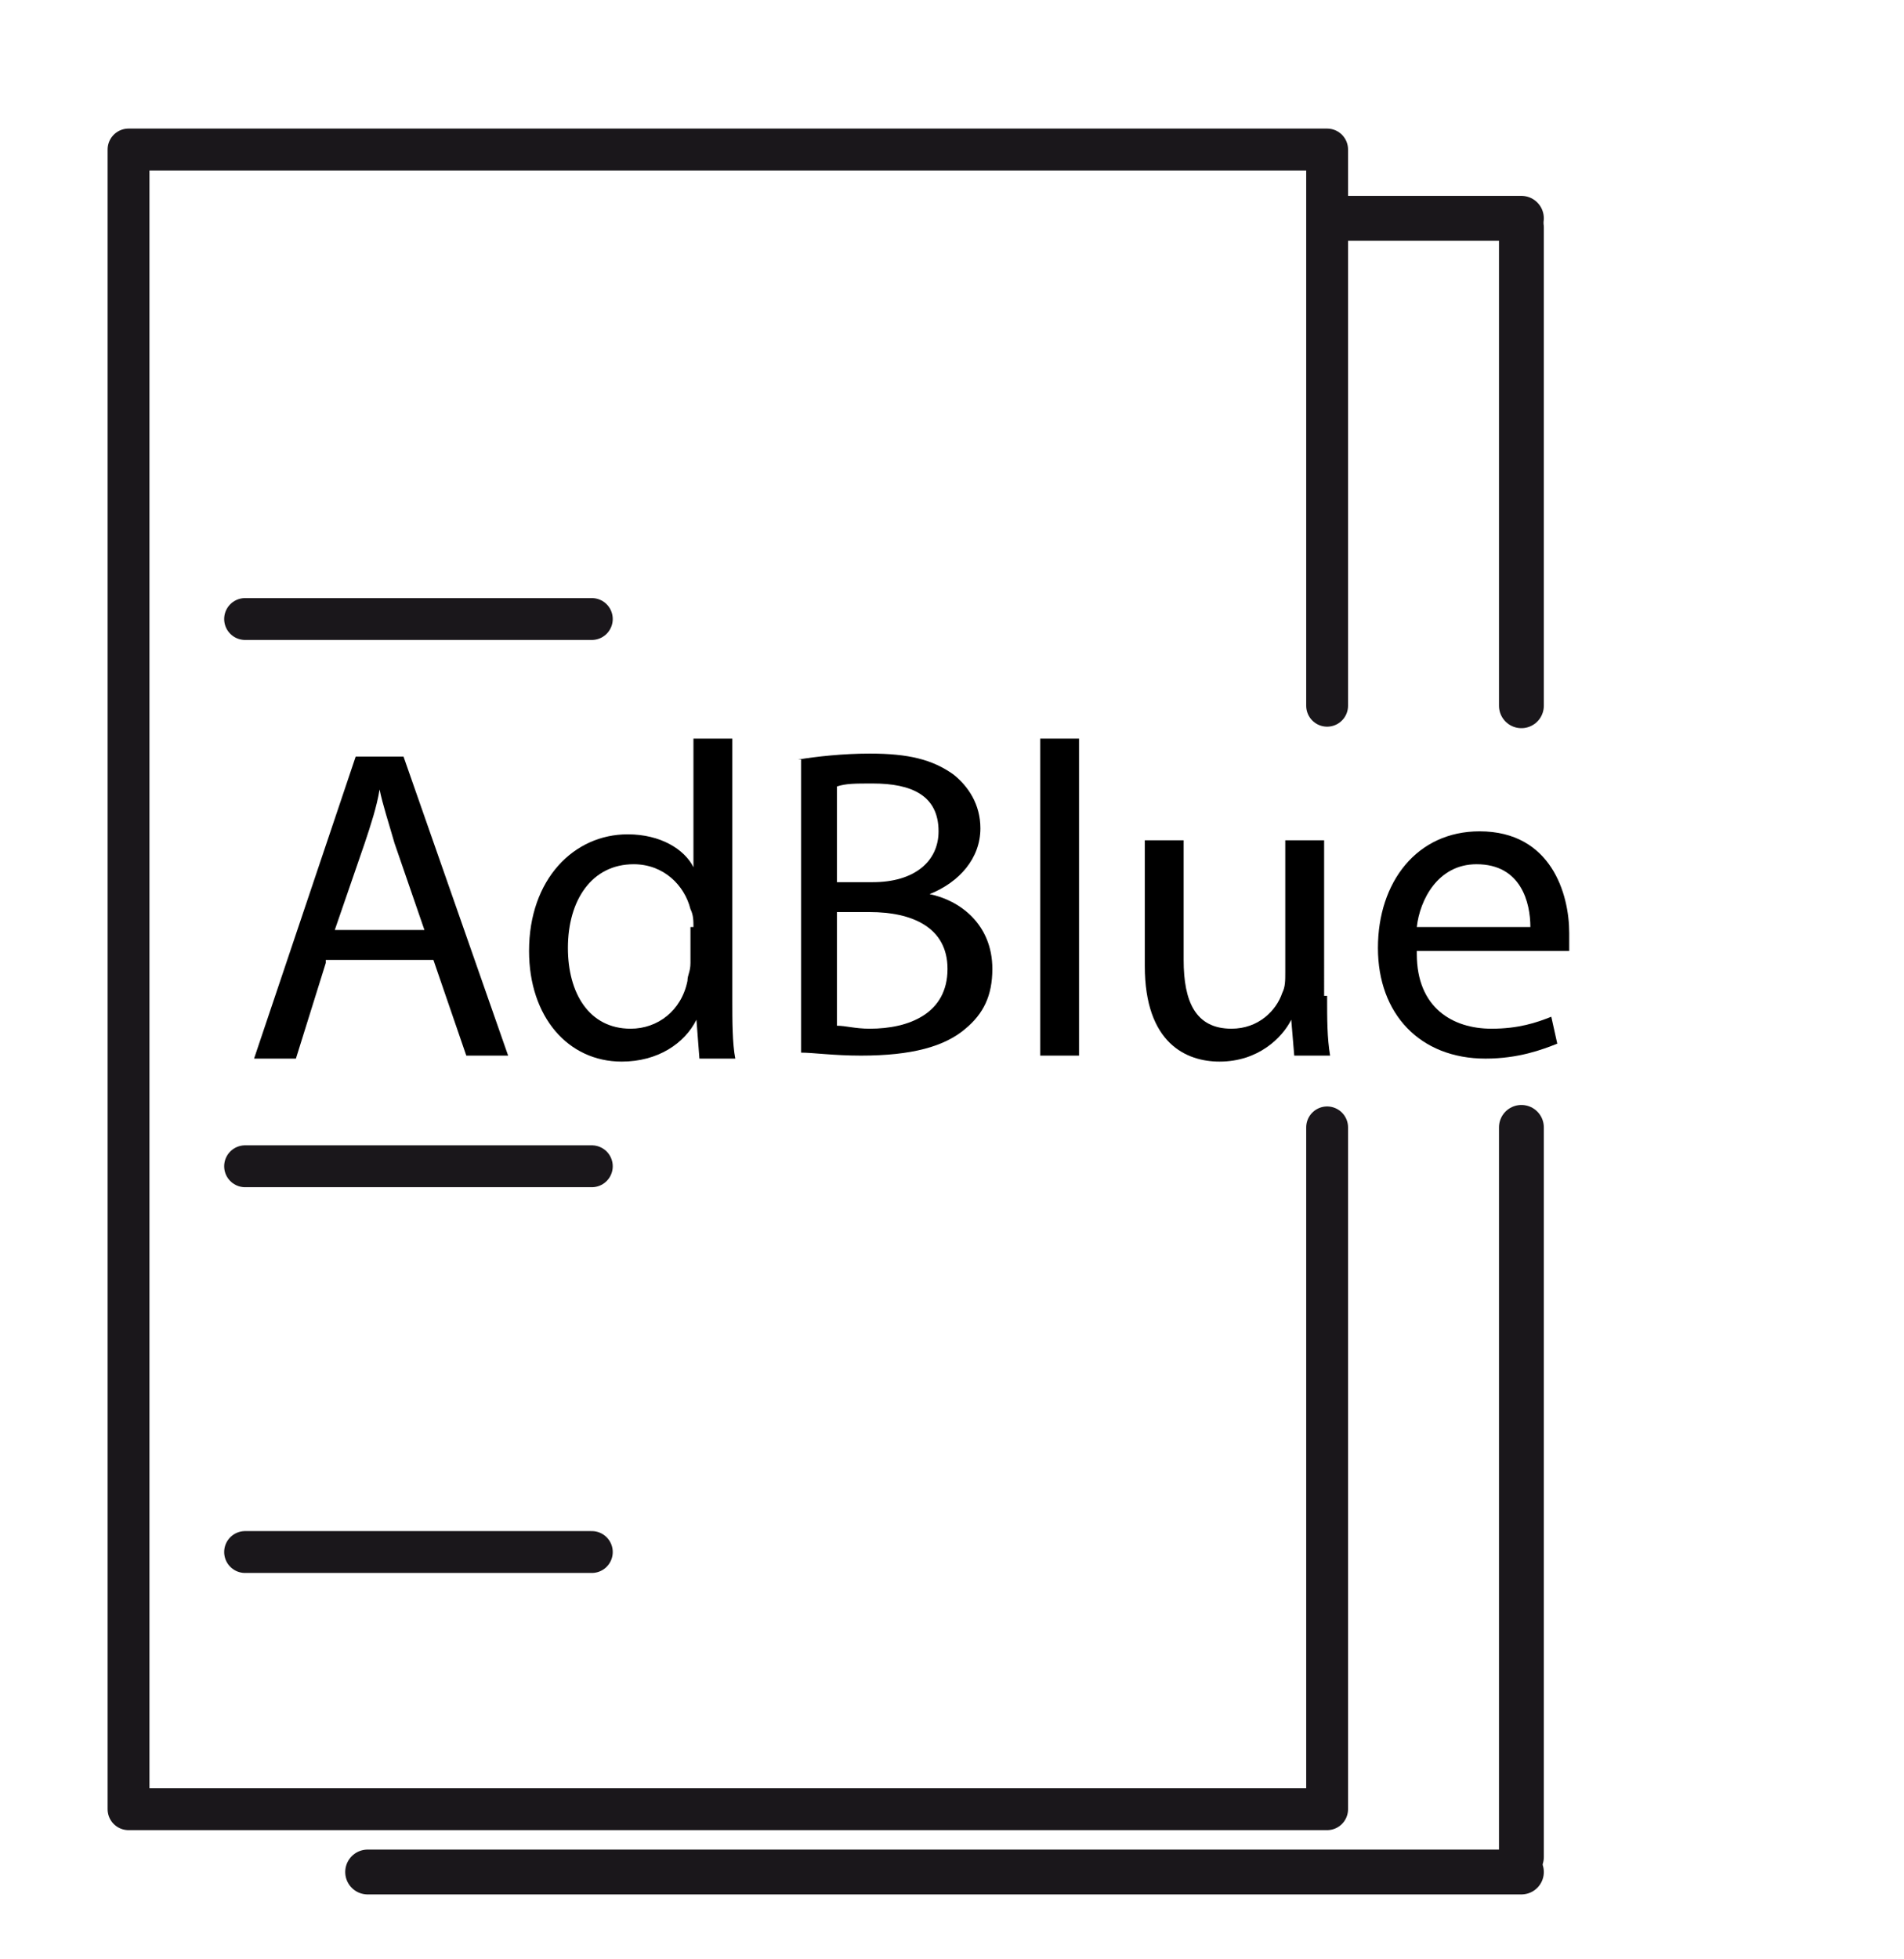
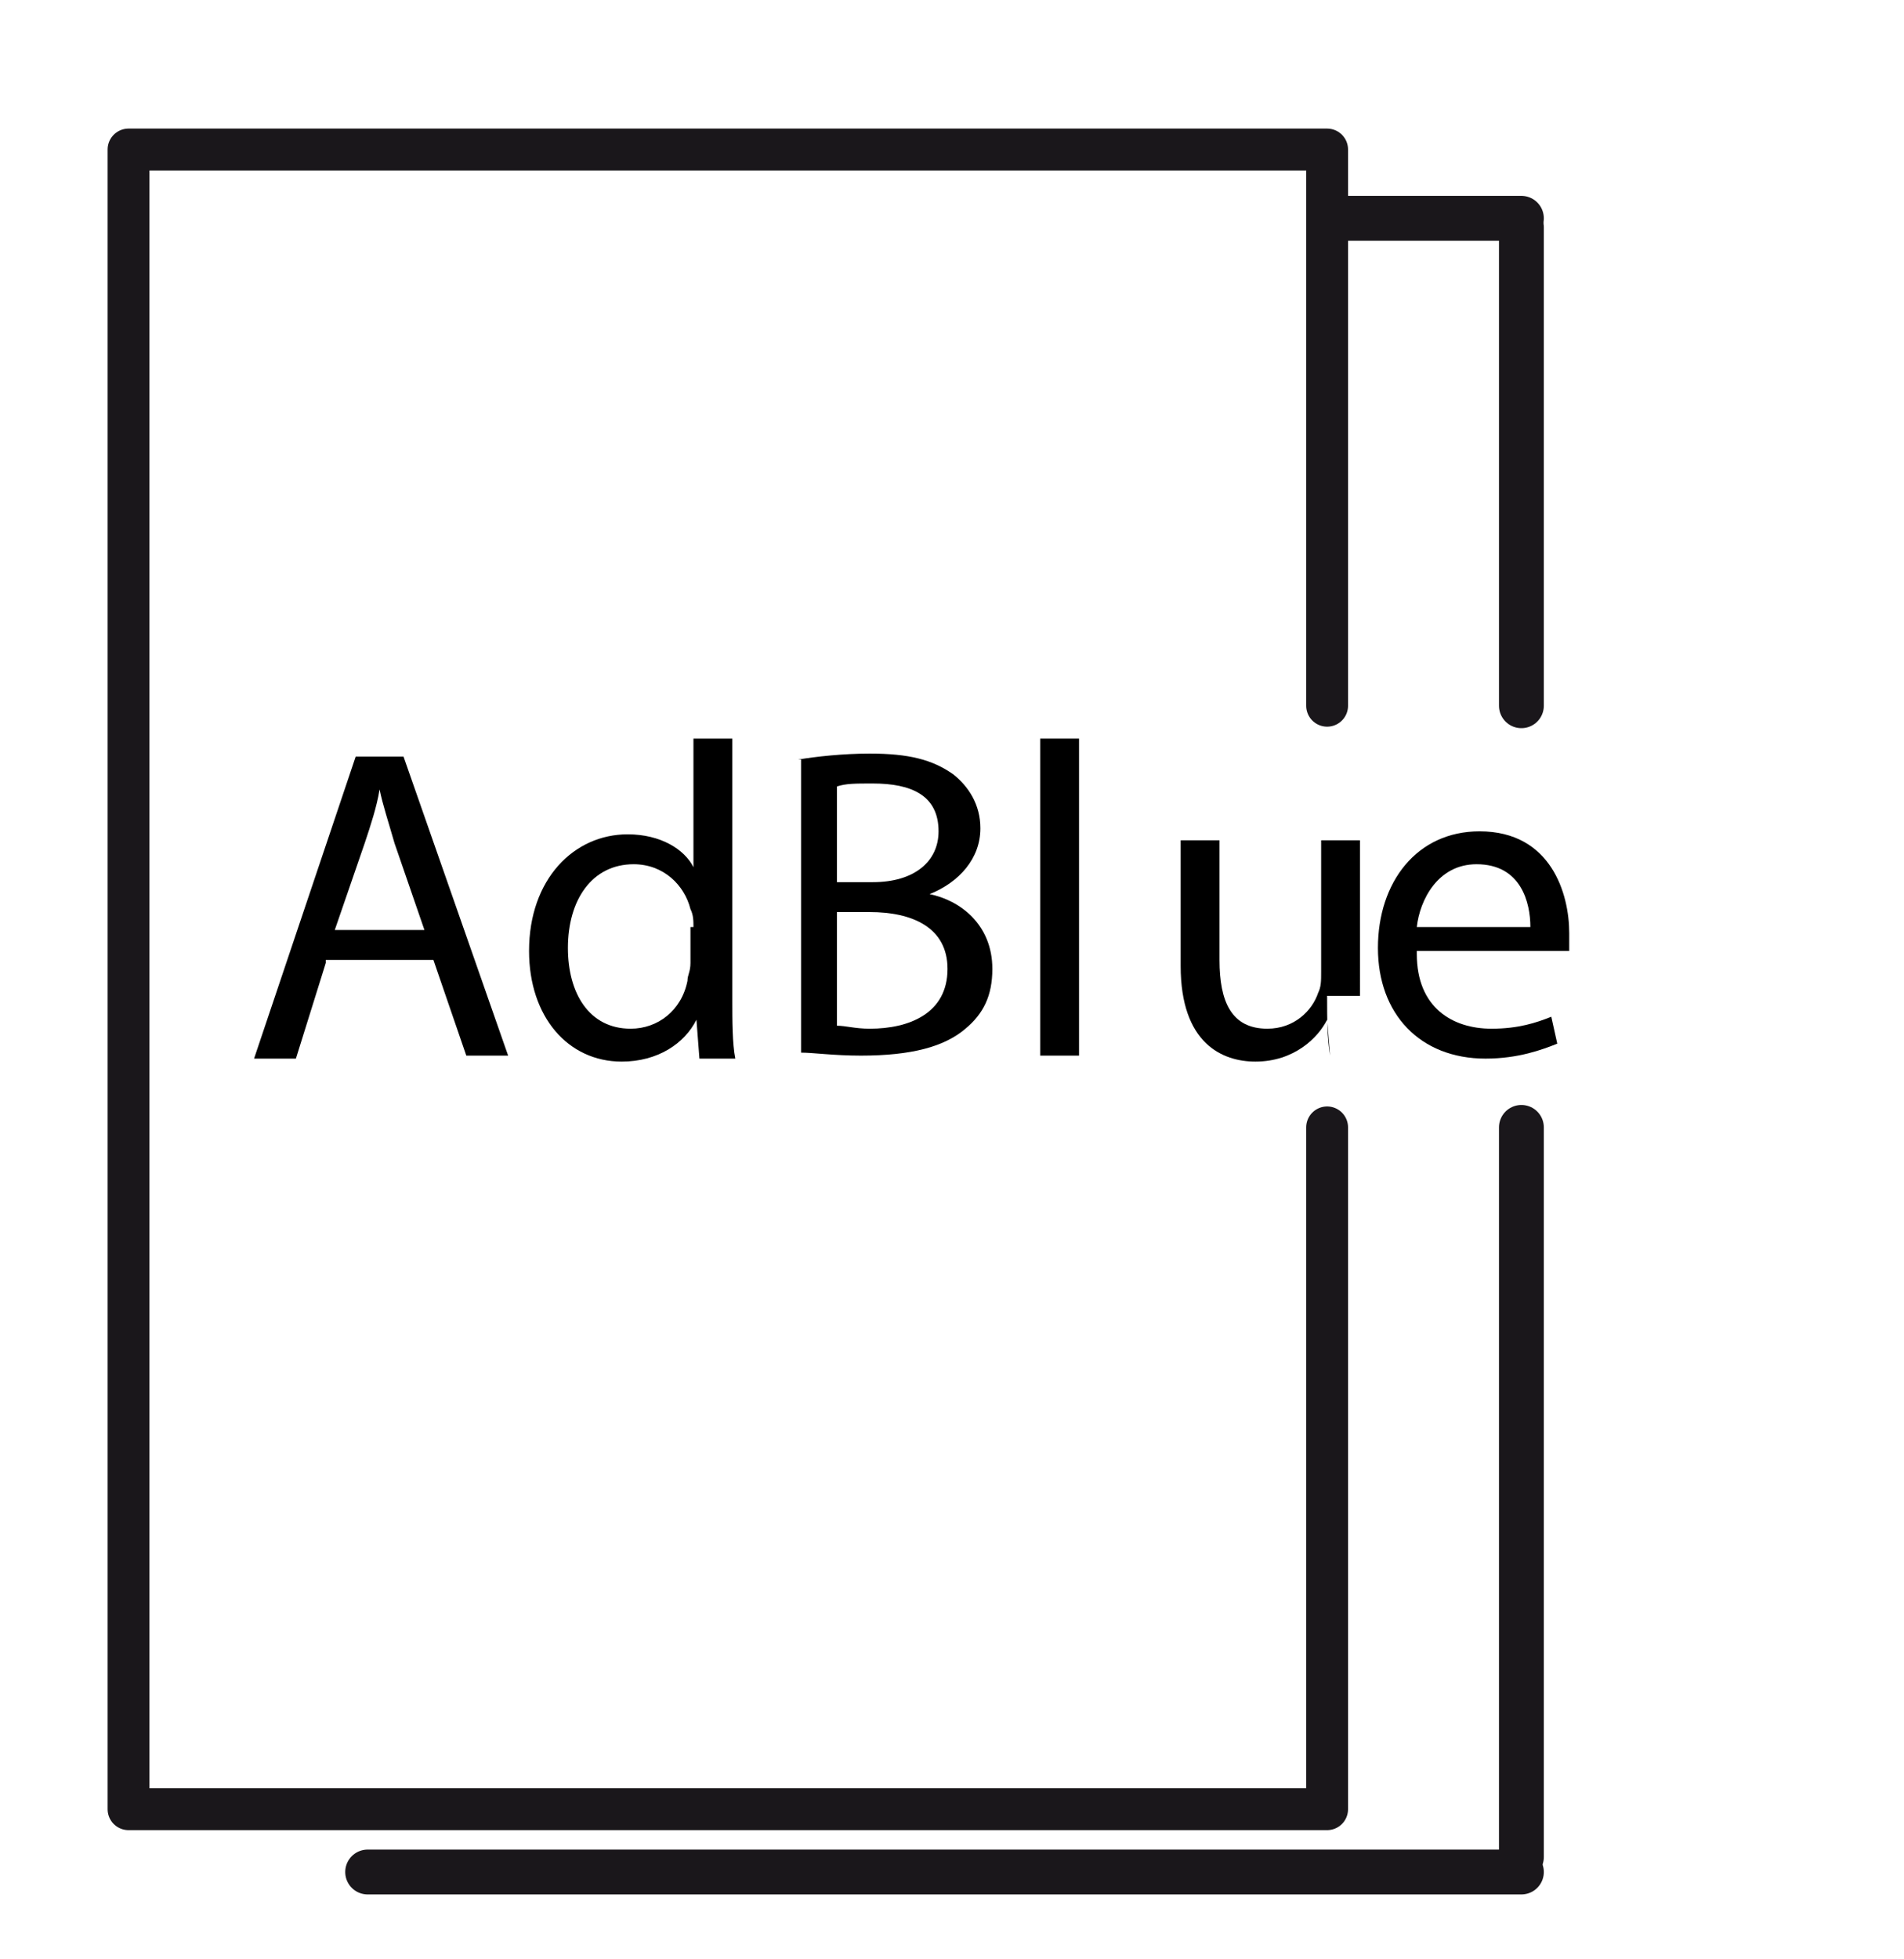
<svg xmlns="http://www.w3.org/2000/svg" version="1.1" id="Livello_1" x="0px" y="0px" viewBox="0 0 63.7 65.5" style="enable-background:new 0 0 63.7 65.5;" xml:space="preserve">
  <style type="text/css">
	.st0{fill:none;stroke:#1A171B;stroke-width:1.5;stroke-linecap:round;stroke-miterlimit:10;}
	.st1{fill:none;stroke:#1A171B;stroke-width:1.4;stroke-linecap:round;stroke-linejoin:round;stroke-miterlimit:10;}
</style>
  <g>
    <line class="st0" x1="45.1" y1="7.3" x2="50.9" y2="7.3" />
    <line class="st0" x1="12.3" y1="62.6" x2="50.9" y2="62.6" />
    <line class="st0" x1="50.9" y1="37.7" x2="50.9" y2="62.1" />
    <line class="st0" x1="50.9" y1="7.6" x2="50.9" y2="23.6" />
  </g>
  <polyline id="Rettangolo_327_1_" class="st1" points="44.4,37.7 44.4,60.5 4.3,60.5 4.3,5 44.4,5 44.4,23.6 " />
-   <line id="Linea_89" class="st1" x1="8.2" y1="20.7" x2="19.8" y2="20.7" />
-   <line id="Linea_90" class="st1" x1="8.2" y1="39" x2="19.8" y2="39" />
-   <line id="Linea_91" class="st1" x1="8.2" y1="51.9" x2="19.8" y2="51.9" />
  <g>
    <path d="M10.9,32.2l-1,3.2H8.5l3.4-10.1h1.6L17,35.3h-1.4l-1.1-3.2H10.9z M14.2,31.1l-1-2.9c-0.2-0.7-0.4-1.3-0.5-1.8h0   c-0.1,0.6-0.3,1.2-0.5,1.8l-1,2.9H14.2z" />
    <path d="M24.5,24.7v8.8c0,0.6,0,1.4,0.1,1.9h-1.2l-0.1-1.3h0c-0.4,0.8-1.3,1.4-2.5,1.4c-1.8,0-3.1-1.5-3.1-3.7   c0-2.4,1.5-3.9,3.3-3.9c1.1,0,1.9,0.5,2.2,1.1h0v-4.3H24.5z M23.2,31c0-0.2,0-0.4-0.1-0.6c-0.2-0.8-0.9-1.5-1.9-1.5   c-1.4,0-2.2,1.2-2.2,2.8c0,1.5,0.7,2.7,2.1,2.7c0.9,0,1.7-0.6,1.9-1.6c0-0.2,0.1-0.3,0.1-0.6V31z" />
    <path d="M26.7,25.4c0.6-0.1,1.5-0.2,2.4-0.2c1.3,0,2.1,0.2,2.8,0.7c0.5,0.4,0.9,1,0.9,1.8c0,1-0.7,1.8-1.7,2.2v0   c1,0.2,2.1,1,2.1,2.5c0,0.9-0.3,1.5-0.9,2c-0.7,0.6-1.8,0.9-3.5,0.9c-0.9,0-1.6-0.1-2-0.1V25.4z M28,29.5h1.2   c1.4,0,2.2-0.7,2.2-1.7c0-1.2-0.9-1.6-2.2-1.6c-0.6,0-0.9,0-1.2,0.1V29.5z M28,34.3c0.3,0,0.6,0.1,1.1,0.1c1.3,0,2.6-0.5,2.6-2   c0-1.4-1.2-1.9-2.6-1.9H28V34.3z" />
    <path d="M34.8,24.7h1.3v10.6h-1.3V24.7z" />
-     <path d="M44.4,33.3c0,0.8,0,1.4,0.1,2h-1.2l-0.1-1.2h0c-0.3,0.6-1.1,1.4-2.4,1.4c-1.1,0-2.5-0.6-2.5-3.2v-4.2h1.3v4   c0,1.4,0.4,2.3,1.6,2.3c0.9,0,1.5-0.6,1.7-1.2c0.1-0.2,0.1-0.4,0.1-0.7v-4.4h1.3V33.3z" />
+     <path d="M44.4,33.3c0,0.8,0,1.4,0.1,2l-0.1-1.2h0c-0.3,0.6-1.1,1.4-2.4,1.4c-1.1,0-2.5-0.6-2.5-3.2v-4.2h1.3v4   c0,1.4,0.4,2.3,1.6,2.3c0.9,0,1.5-0.6,1.7-1.2c0.1-0.2,0.1-0.4,0.1-0.7v-4.4h1.3V33.3z" />
    <path d="M47.4,31.9c0,1.8,1.2,2.5,2.5,2.5c0.9,0,1.5-0.2,2-0.4l0.2,0.9c-0.5,0.2-1.3,0.5-2.4,0.5c-2.2,0-3.6-1.5-3.6-3.7   c0-2.2,1.3-3.9,3.4-3.9c2.4,0,3,2.1,3,3.4c0,0.3,0,0.5,0,0.6H47.4z M51.2,31c0-0.8-0.3-2.1-1.8-2.1c-1.3,0-1.9,1.2-2,2.1H51.2z" />
  </g>
</svg>